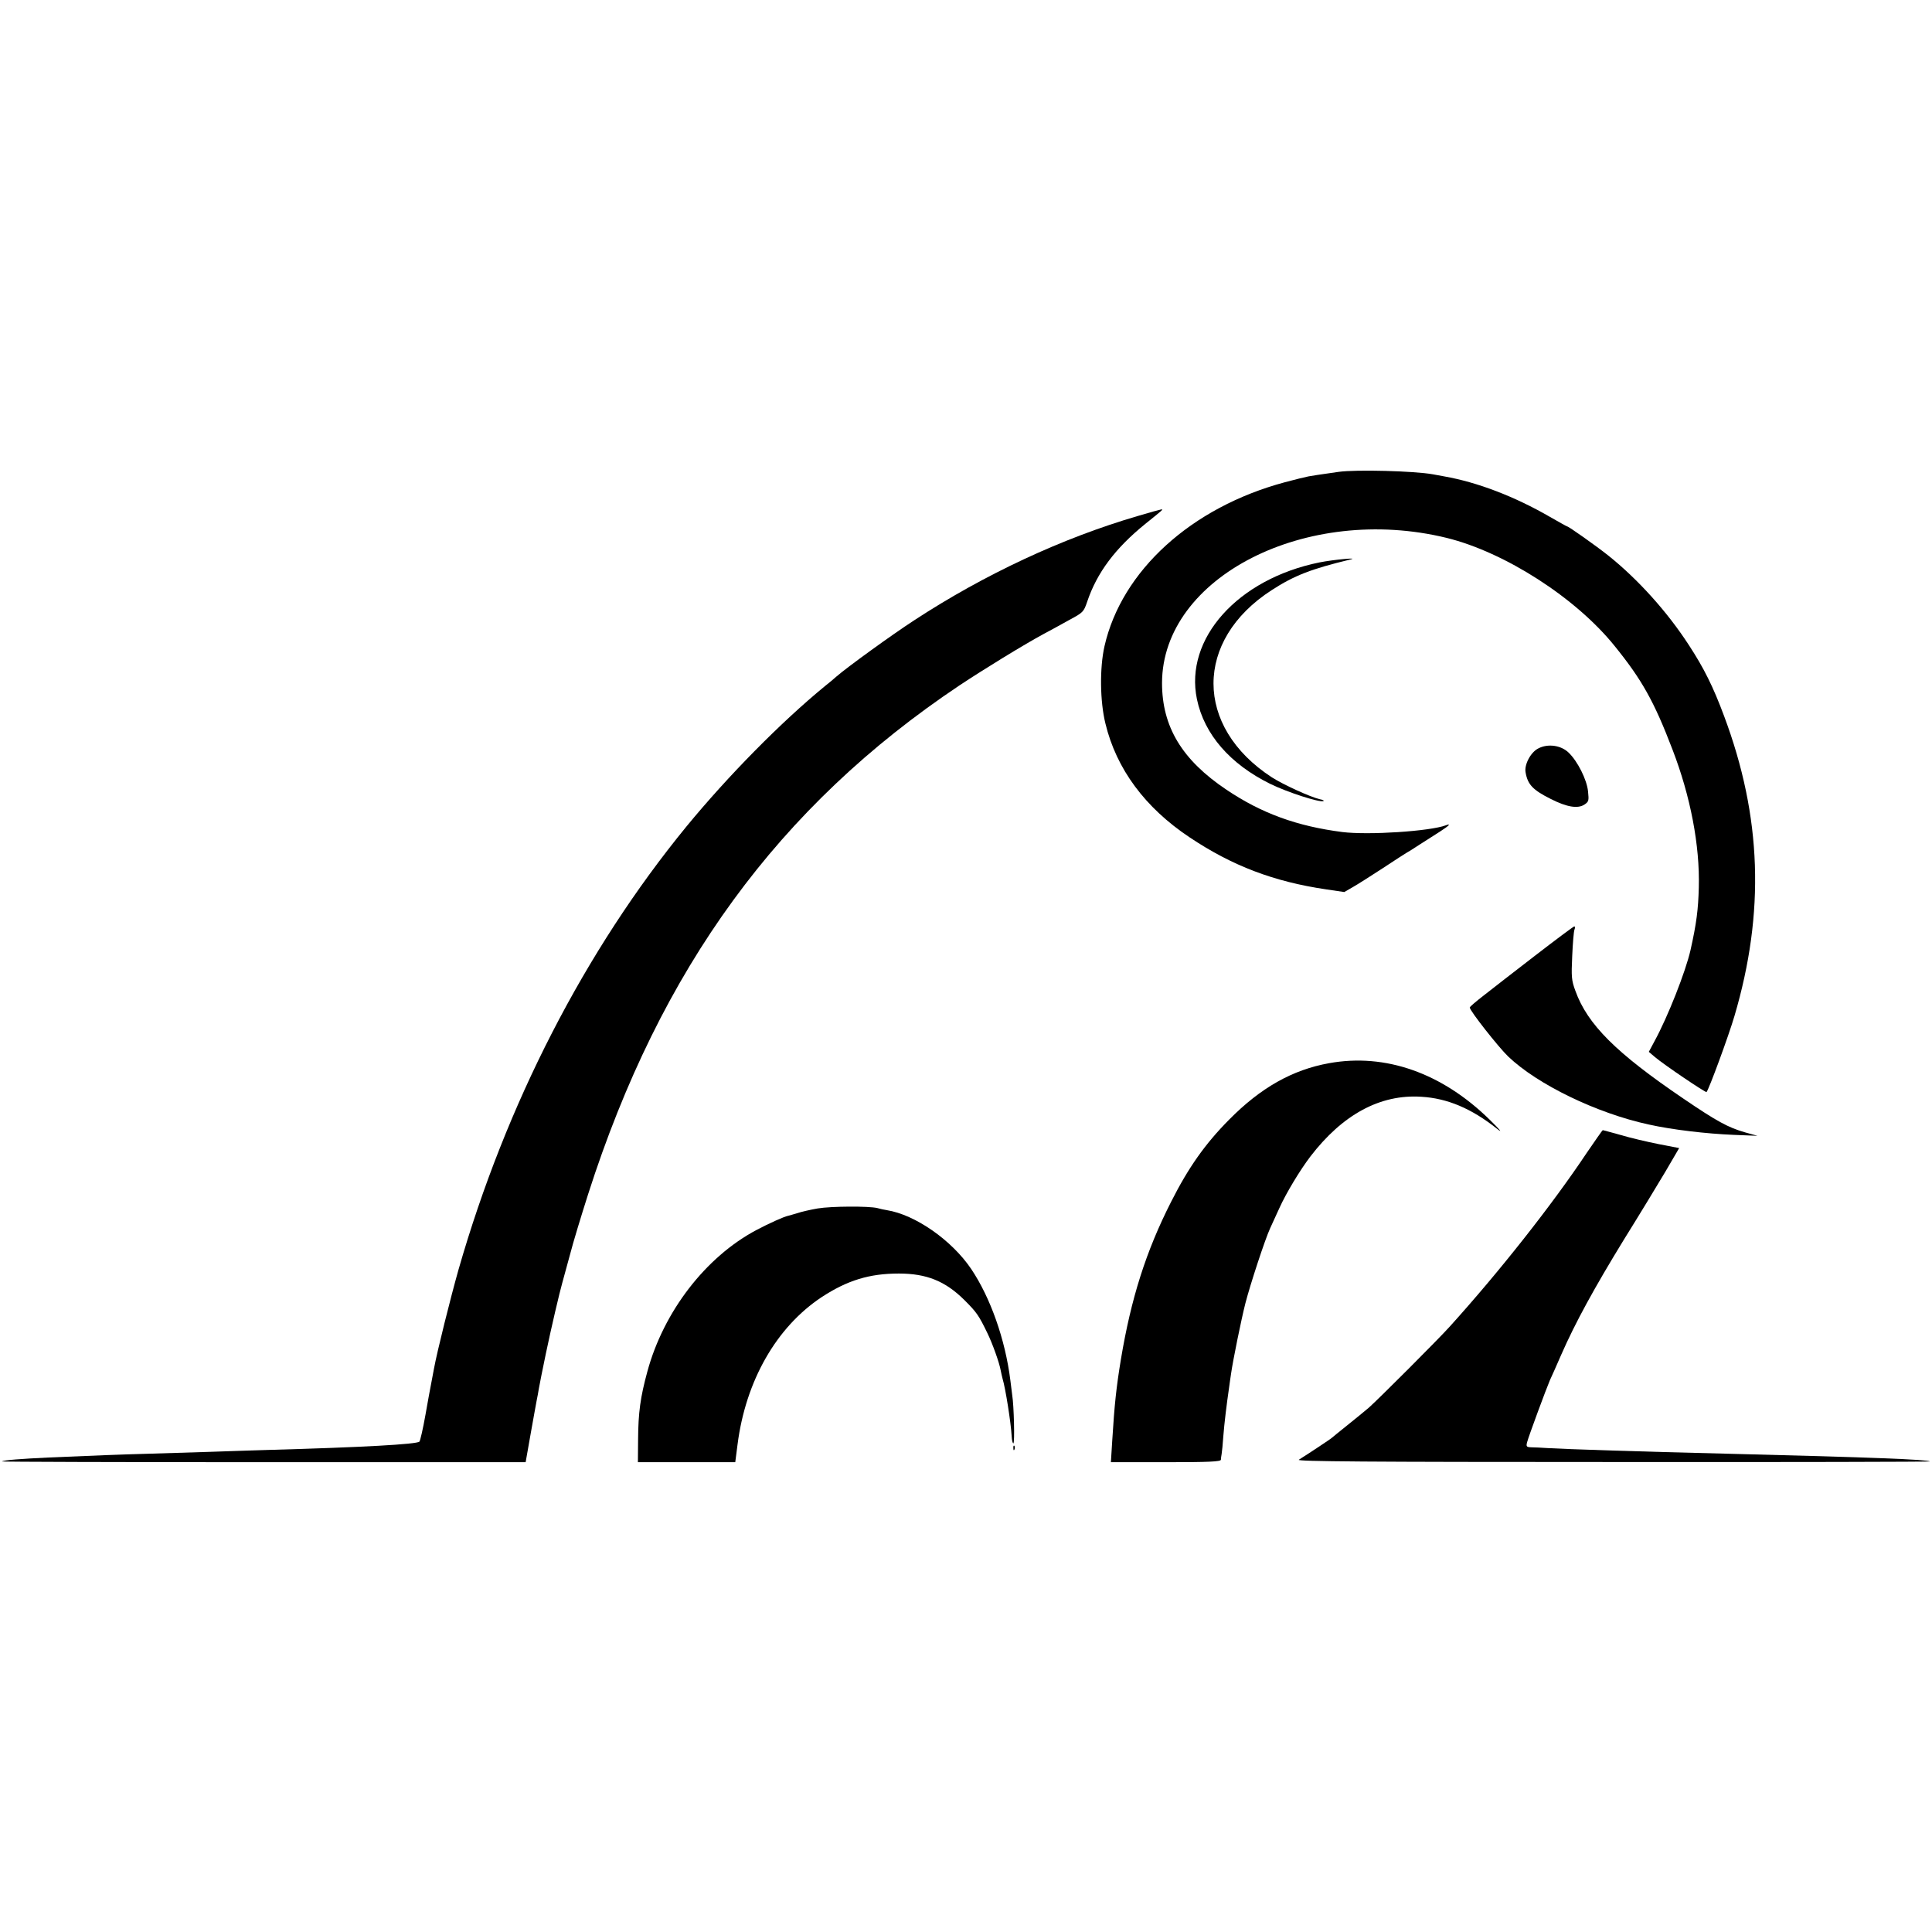
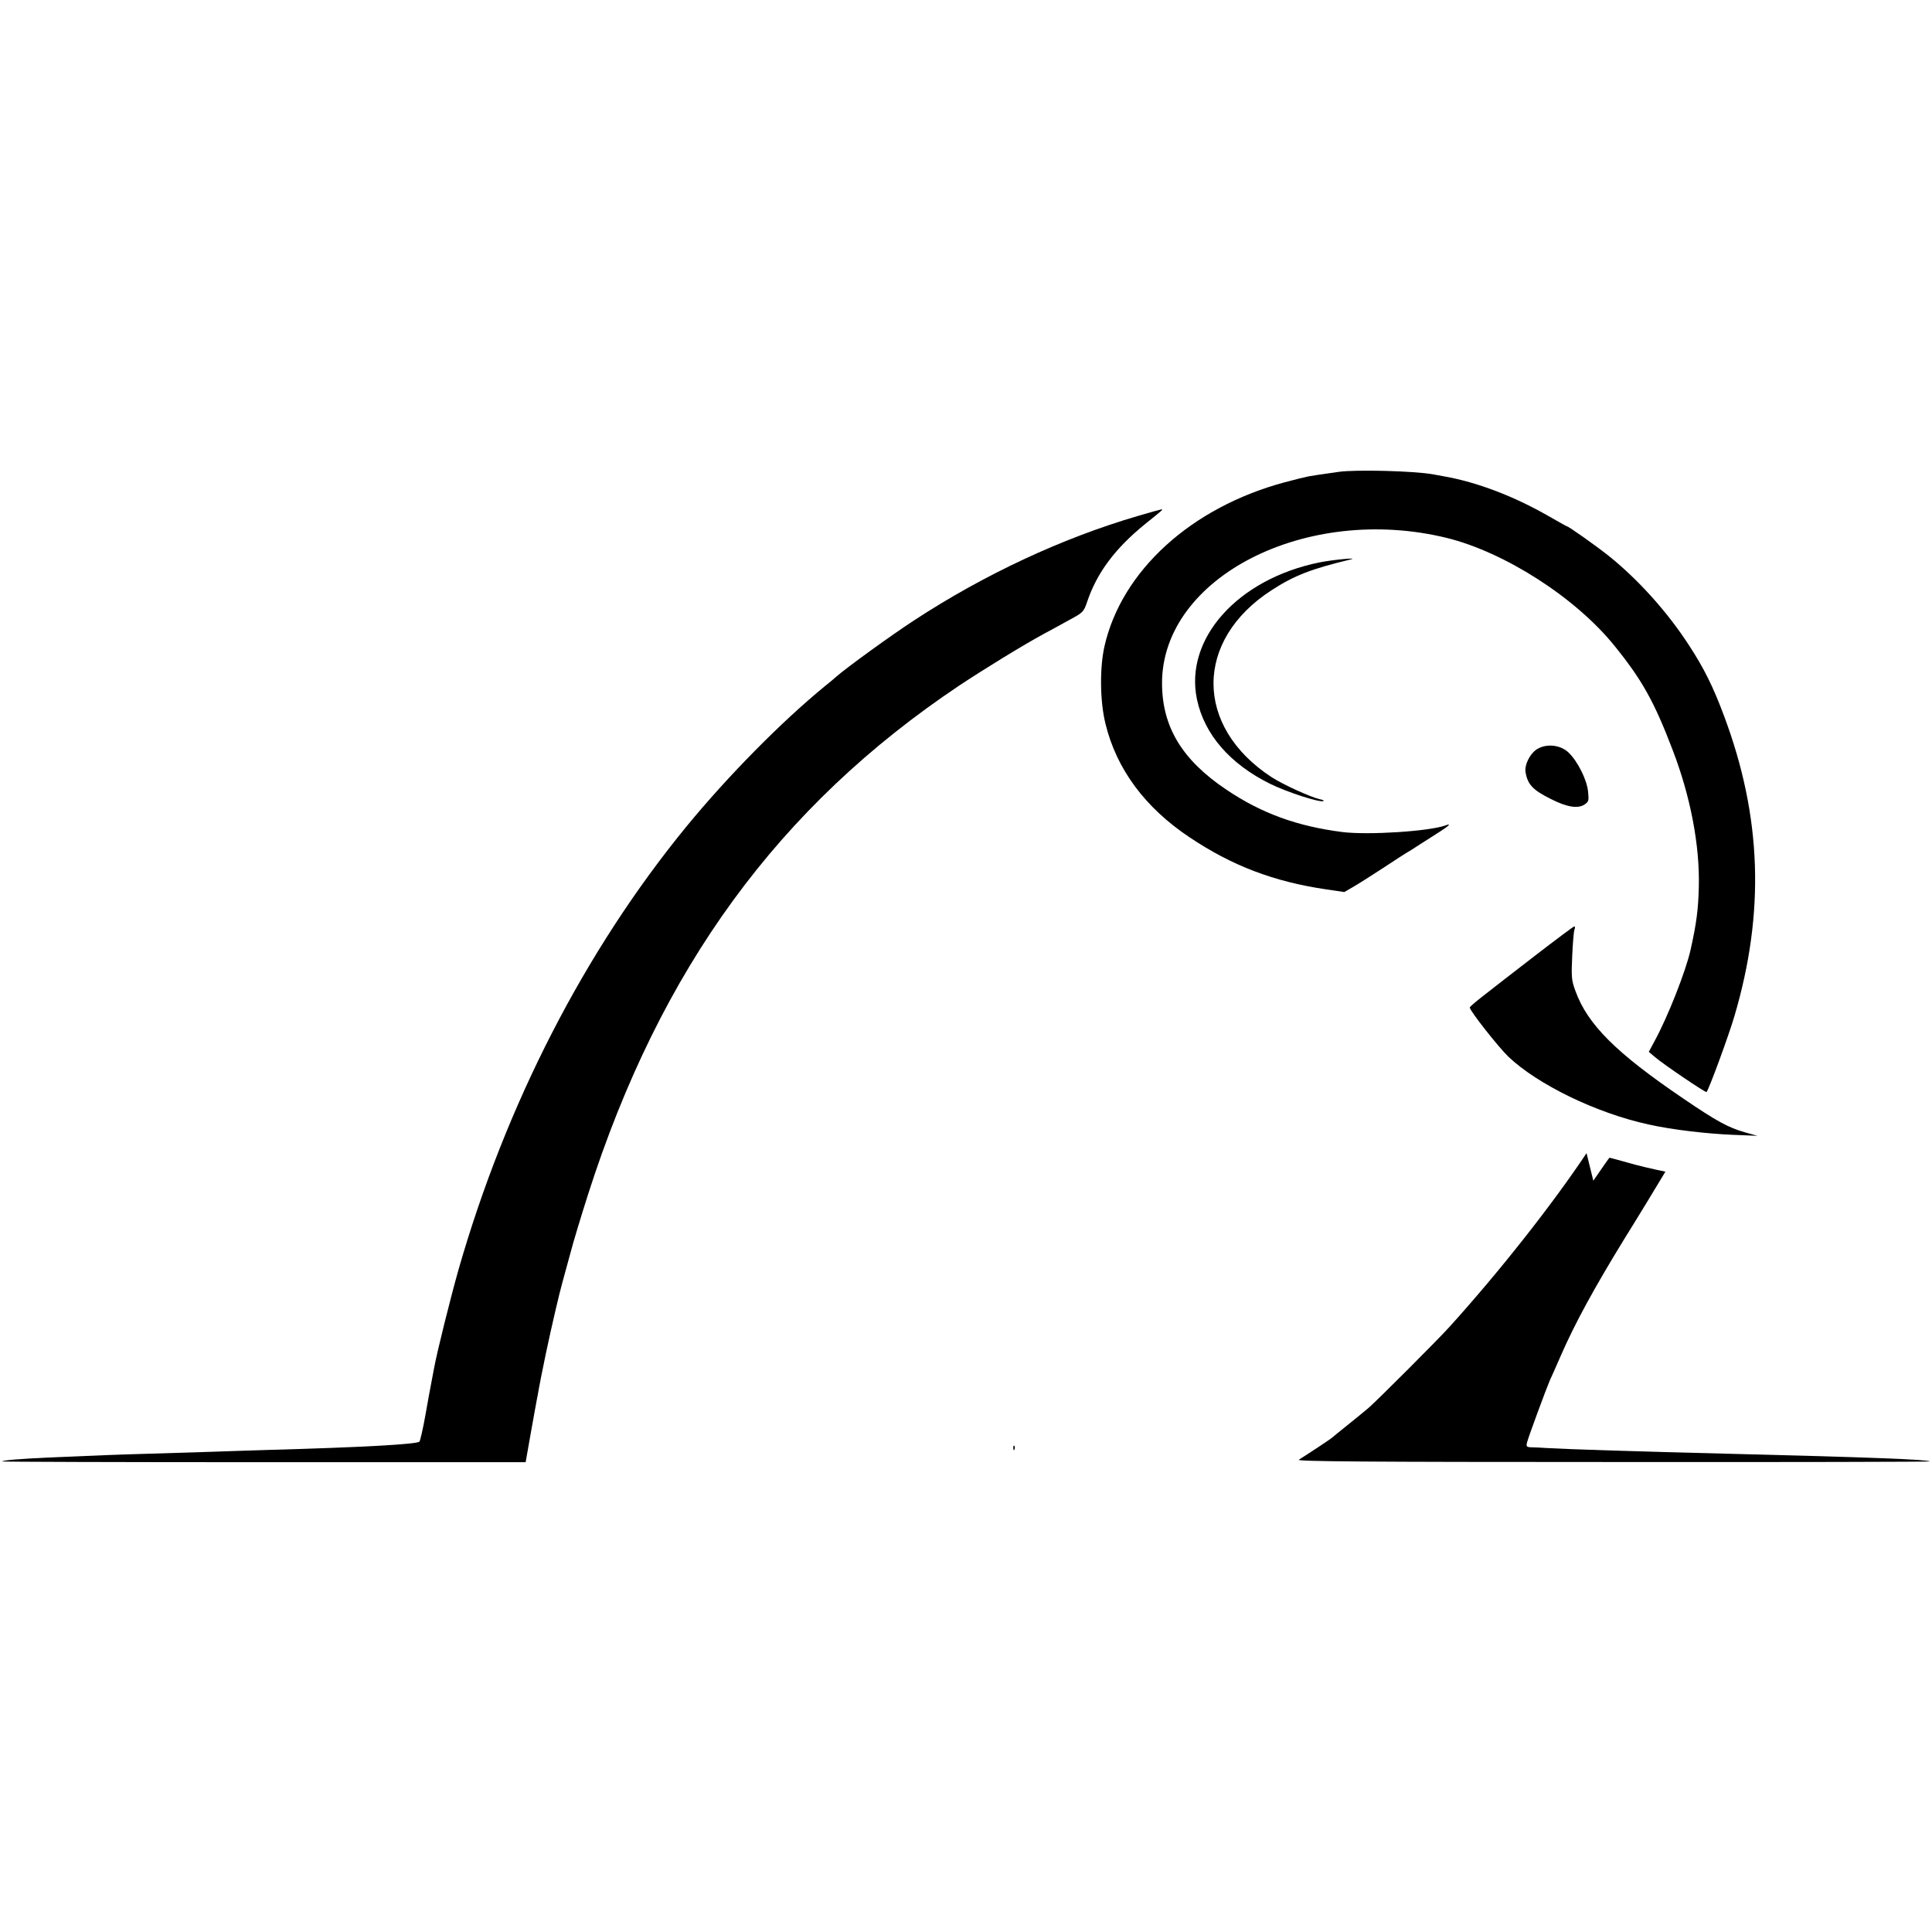
<svg xmlns="http://www.w3.org/2000/svg" version="1.0" width="1024pt" height="1024pt" viewBox="0 0 1024 1024" preserveAspectRatio="xMidYMid meet">
  <g transform="translate(0,1024) scale(0.1,-0.1)" fill="#000000" stroke="none">
    <path d="M7095 7739 c-114 -16 -130 -19 -160 -24 -16 -3 -73 -17 -125 -31 -496 -133 -865 -469 -956 -869 -26 -115 -24 -293 5 -410 58 -240 209 -445 446 -603 226 -151 446 -235 725 -276 l95 -14 45 26 c25 14 97 60 160 101 63 42 120 78 125 81 6 3 37 22 70 44 33 21 81 52 108 69 48 31 60 44 31 33 -85 -32 -410 -53 -549 -36 -241 31 -428 99 -614 224 -236 158 -342 334 -342 566 1 561 765 951 1509 769 308 -76 684 -317 890 -573 144 -178 209 -293 307 -550 95 -247 145 -507 139 -730 -3 -116 -12 -189 -44 -332 -26 -114 -120 -353 -191 -483 l-30 -56 33 -28 c47 -40 269 -190 273 -185 12 12 118 300 148 403 162 549 145 1056 -55 1590 -58 156 -107 254 -186 375 -116 179 -272 351 -427 475 -64 51 -211 155 -219 155 -2 0 -43 23 -92 51 -185 107 -383 183 -559 214 -22 4 -49 9 -60 11 -100 18 -408 26 -500 13z" />
    <path d="M6030 7505 c-400 -117 -812 -309 -1185 -553 -117 -76 -356 -249 -412 -298 -11 -10 -38 -33 -60 -50 -233 -191 -514 -476 -735 -745 -537 -656 -956 -1470 -1208 -2349 -42 -149 -113 -432 -130 -525 -6 -33 -13 -71 -16 -85 -3 -14 -16 -85 -29 -159 -13 -74 -28 -138 -32 -142 -15 -14 -299 -30 -803 -44 -91 -3 -228 -7 -305 -10 -77 -2 -223 -7 -325 -10 -177 -5 -245 -8 -530 -20 -148 -7 -243 -14 -249 -21 -2 -2 621 -4 1385 -4 l1390 0 27 153 c15 83 29 163 32 177 3 14 8 41 11 60 11 57 11 60 37 185 30 143 73 326 87 375 5 19 24 87 41 150 16 63 60 207 96 320 384 1199 1011 2057 1968 2697 128 85 338 214 445 272 36 19 98 53 139 76 71 38 75 42 93 95 52 155 149 284 308 413 97 78 96 77 85 77 -6 -1 -62 -16 -125 -35z" />
    <path d="M6993 7259 c-433 -88 -716 -404 -649 -725 39 -187 176 -344 389 -449 90 -44 260 -99 281 -91 6 2 -2 7 -19 10 -51 12 -195 78 -254 116 -412 268 -412 727 -1 992 120 78 212 113 415 162 57 13 -87 0 -162 -15z" />
    <path d="M8153 6273 c-40 -20 -75 -86 -67 -127 11 -64 38 -93 134 -141 85 -43 142 -52 177 -30 24 16 25 21 20 70 -6 62 -55 160 -103 206 -40 39 -110 49 -161 22z" />
    <path d="M8135 5174 c-110 -85 -233 -180 -272 -211 -40 -31 -73 -59 -73 -63 0 -17 152 -210 204 -260 155 -148 468 -300 744 -360 126 -28 306 -49 451 -55 l126 -5 -65 18 c-91 26 -151 59 -329 180 -355 241 -507 392 -571 570 -21 56 -22 75 -17 185 3 67 8 130 12 140 4 9 3 17 -1 17 -5 -1 -99 -71 -209 -156z" />
-     <path d="M7045 4605 c-195 -35 -363 -130 -530 -299 -128 -129 -216 -254 -308 -436 -133 -262 -212 -511 -266 -835 -24 -146 -34 -237 -46 -432 l-7 -113 291 0 c226 0 291 3 292 13 0 6 2 20 4 31 2 10 6 53 9 95 5 65 17 165 31 261 2 14 6 45 10 70 10 70 54 287 76 373 25 97 103 336 131 397 11 25 33 73 49 107 36 80 110 202 164 273 171 223 370 331 588 317 138 -8 266 -62 402 -170 32 -25 17 -7 -40 49 -252 247 -552 353 -850 299z" />
-     <path d="M8409 4128 c-185 -277 -462 -628 -724 -918 -62 -69 -376 -383 -430 -431 -22 -19 -74 -61 -115 -94 -41 -33 -77 -62 -80 -65 -4 -5 -122 -83 -176 -117 -15 -9 358 -12 1665 -12 926 -1 1682 1 1680 3 -10 10 -307 22 -1074 41 -456 11 -857 24 -955 30 -30 2 -68 4 -84 4 -25 1 -28 4 -22 27 8 31 102 285 121 329 8 17 35 77 60 135 75 171 176 355 331 608 81 130 180 293 221 362 l73 125 -109 21 c-60 12 -150 33 -200 48 -51 14 -94 26 -96 26 -2 0 -40 -55 -86 -122z" />
-     <path d="M4334 3835 c-40 -7 -88 -18 -108 -25 -21 -6 -43 -13 -49 -14 -23 -5 -101 -40 -167 -75 -270 -143 -493 -433 -579 -751 -37 -136 -48 -216 -49 -360 l-1 -120 258 0 258 0 12 93 c43 338 206 623 446 782 136 89 253 125 409 125 147 0 246 -40 347 -140 65 -65 76 -80 122 -175 27 -55 64 -158 71 -199 3 -14 7 -34 10 -44 15 -49 44 -231 48 -304 1 -21 5 -38 9 -38 8 0 3 201 -6 255 -2 17 -7 53 -10 80 -27 215 -105 437 -208 590 -103 152 -296 287 -447 311 -14 2 -36 7 -50 11 -46 11 -244 10 -316 -2z" />
+     <path d="M8409 4128 c-185 -277 -462 -628 -724 -918 -62 -69 -376 -383 -430 -431 -22 -19 -74 -61 -115 -94 -41 -33 -77 -62 -80 -65 -4 -5 -122 -83 -176 -117 -15 -9 358 -12 1665 -12 926 -1 1682 1 1680 3 -10 10 -307 22 -1074 41 -456 11 -857 24 -955 30 -30 2 -68 4 -84 4 -25 1 -28 4 -22 27 8 31 102 285 121 329 8 17 35 77 60 135 75 171 176 355 331 608 81 130 180 293 221 362 c-60 12 -150 33 -200 48 -51 14 -94 26 -96 26 -2 0 -40 -55 -86 -122z" />
    <path d="M5371 2564 c0 -11 3 -14 6 -6 3 7 2 16 -1 19 -3 4 -6 -2 -5 -13z" />
  </g>
</svg>